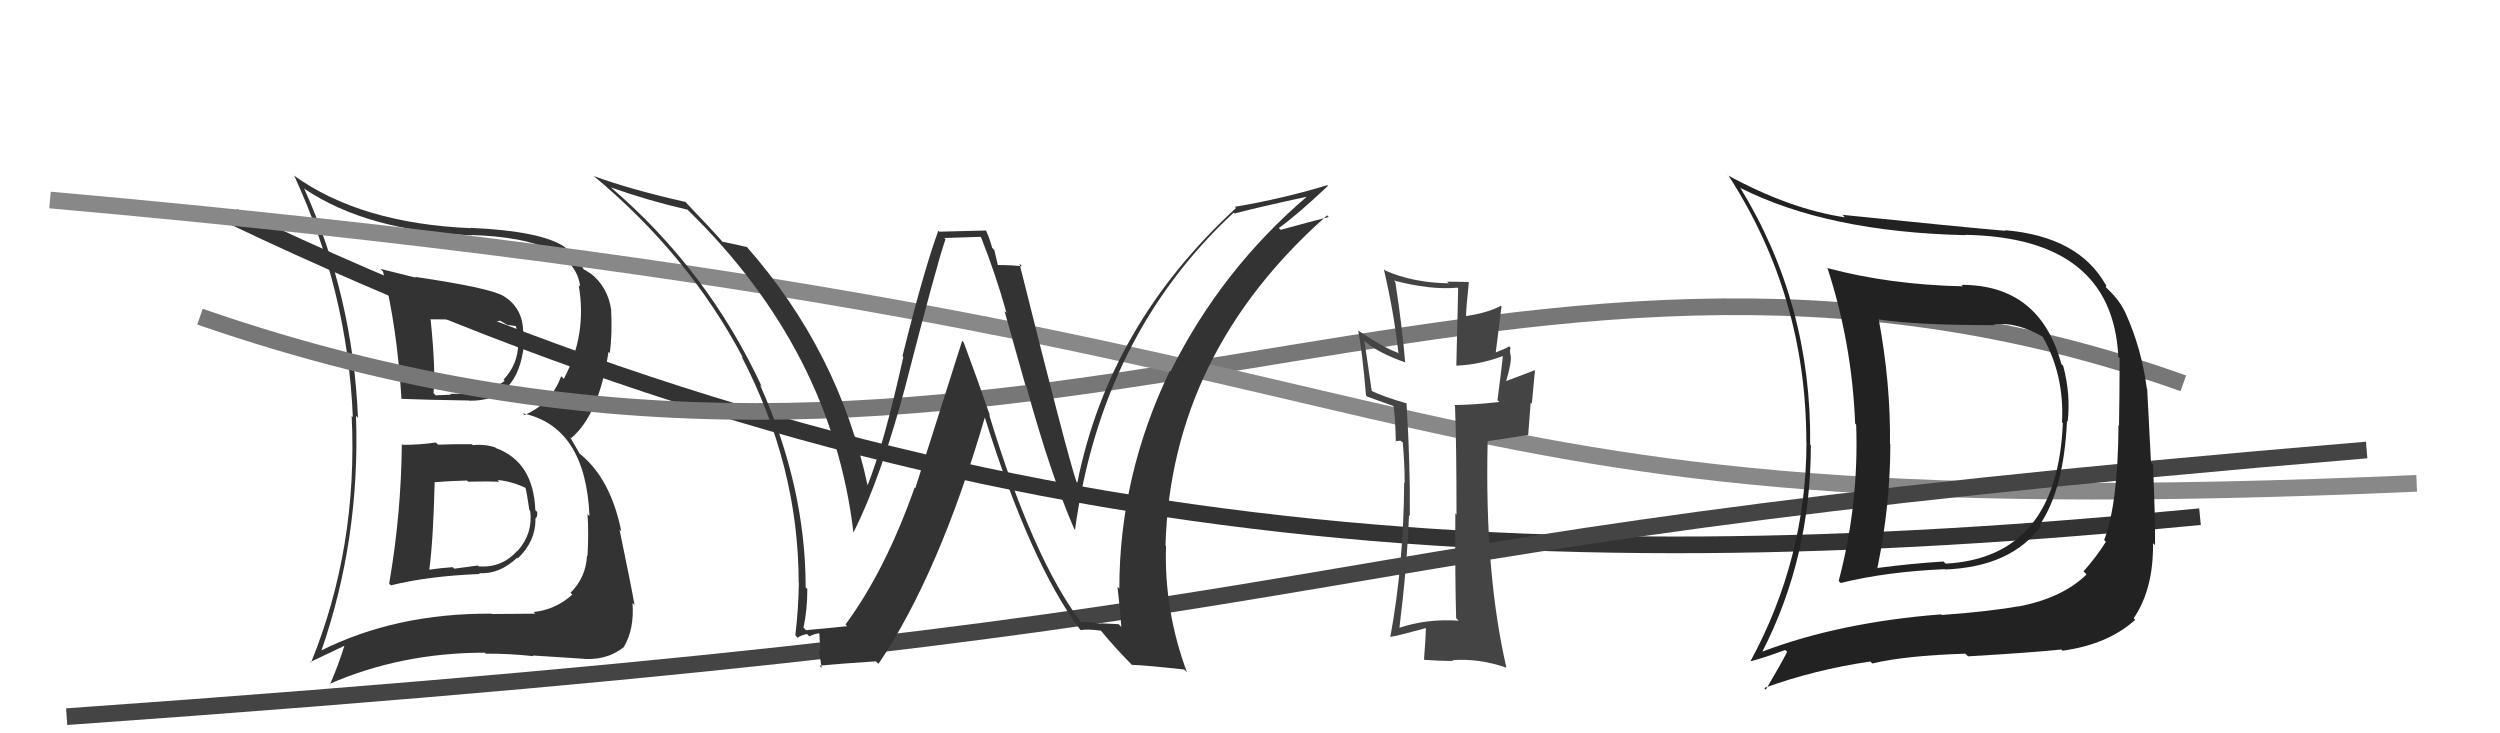
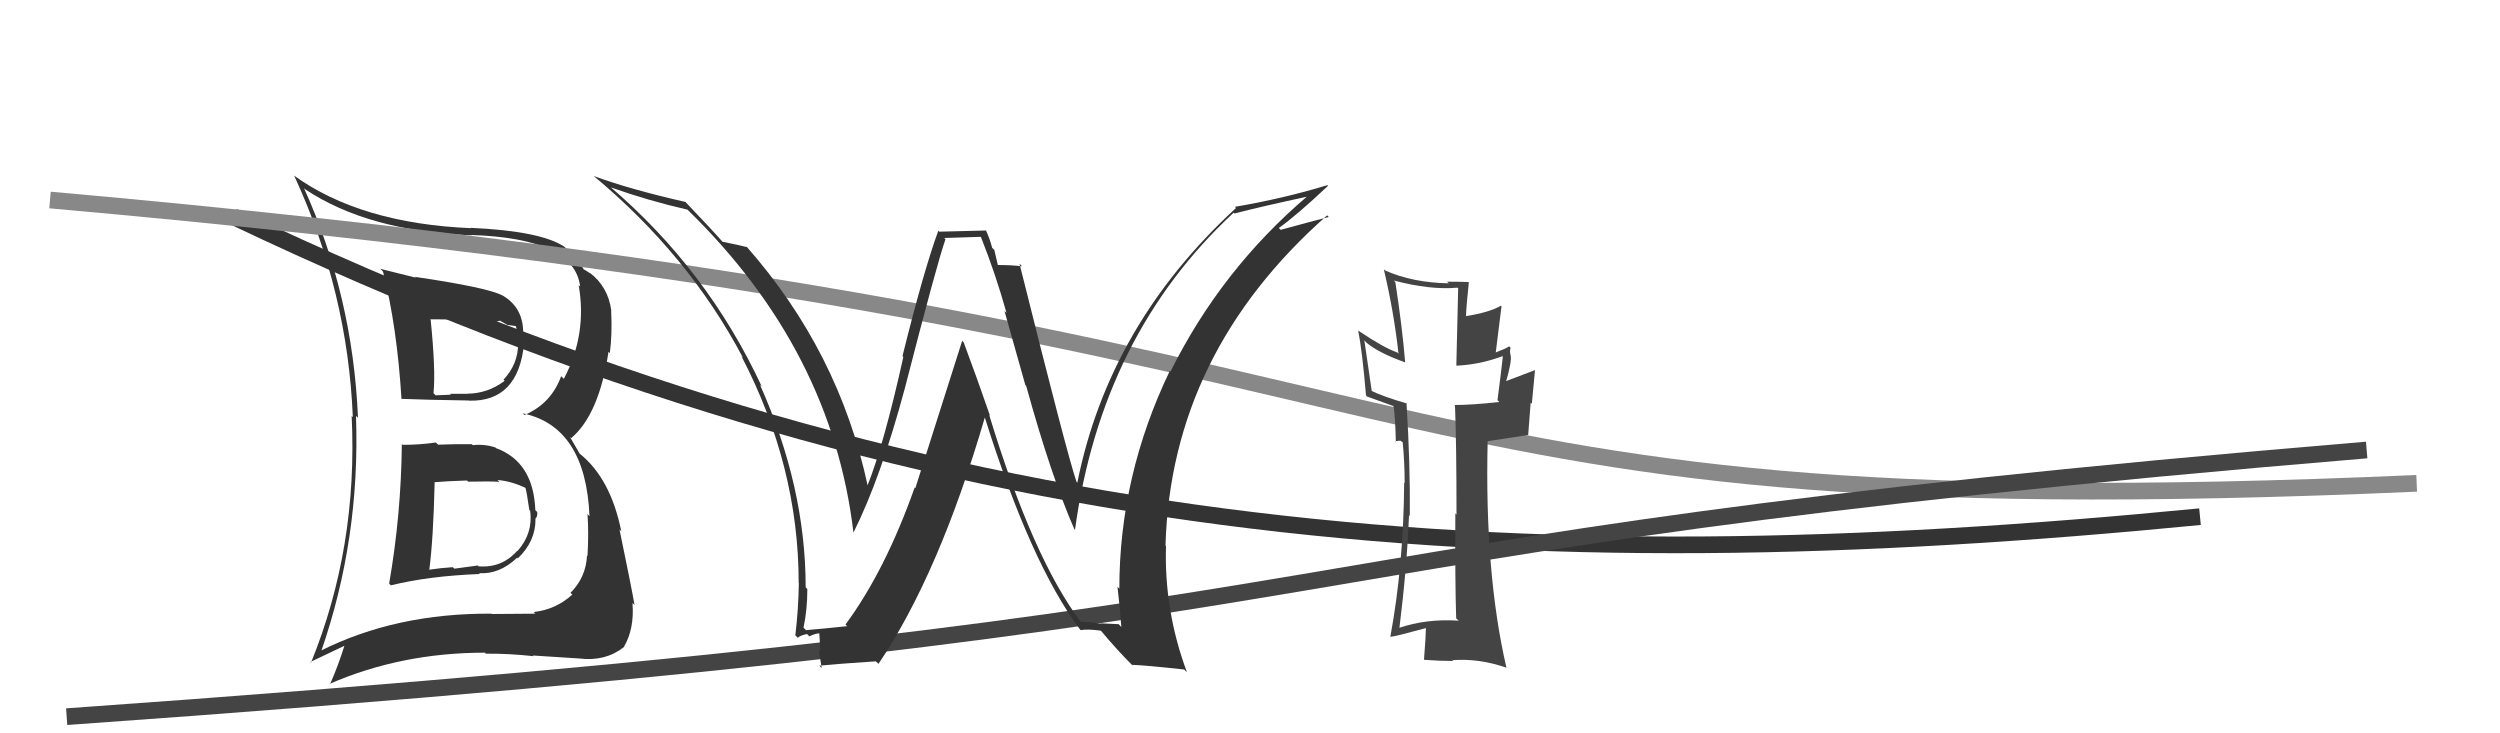
<svg xmlns="http://www.w3.org/2000/svg" width="150" height="44" viewBox="0,0,150,44">
  <path fill="#333" d="M24.20 26.73L24.07 26.60L24.11 26.64Q24.07 30.86 23.35 35.01L23.39 35.06L23.46 35.12Q25.71 34.56 28.79 34.44L28.64 34.29L28.74 34.39Q29.97 34.47 31.03 33.46L31.15 33.58L31.07 33.50Q32.13 32.49 32.13 31.16L32.15 31.17L32.11 31.14Q32.27 30.99 32.23 30.72L32.17 30.66L32.12 30.61Q32.01 27.72 29.77 26.89L29.77 26.90L29.73 26.85Q29.06 26.63 28.37 26.71L28.36 26.70L28.31 26.65Q27.32 26.64 26.29 26.68L26.15 26.55L26.15 26.55Q25.19 26.69 24.17 26.69ZM22.96 16.27L22.87 16.19L22.98 16.29Q23.82 19.57 24.09 23.95L24.12 23.99L24.07 23.93Q25.46 23.99 28.13 24.03L28.08 23.98L28.14 24.04Q31.11 24.12 31.45 20.57L31.33 20.46L31.36 20.48Q31.59 18.59 30.19 17.75L30.17 17.74L30.17 17.74Q29.31 17.26 24.89 16.61L24.81 16.53L24.95 16.66Q23.73 16.36 22.82 16.13ZM19.27 39.12L19.16 39.01L19.26 39.11Q21.62 32.34 21.36 24.95L21.51 25.10L21.48 25.07Q21.17 17.76 18.24 11.29L18.18 11.23L18.30 11.35Q22.09 13.88 28.31 14.12L28.35 14.16L28.28 14.10Q34.47 14.30 34.81 17.20L34.91 17.29L34.72 17.11Q35.24 20.06 33.83 22.73L33.79 22.69L33.67 22.57Q33.07 24.22 31.47 24.90L31.47 24.90L31.37 24.80Q35.14 25.60 35.37 30.97L35.30 30.90L35.25 30.84Q35.33 31.95 35.25 33.36L35.33 33.44L35.22 33.33Q35.16 34.64 34.23 35.57L34.39 35.73L34.33 35.68Q33.36 36.57 32.03 36.72L32.02 36.72L32.12 36.82Q30.58 36.84 29.52 36.84L29.50 36.83L29.50 36.82Q23.74 36.78 19.21 39.06ZM32.00 39.36L31.97 39.33L31.97 39.33Q32.91 39.39 34.77 39.51L34.82 39.56L34.77 39.51Q36.33 39.70 37.44 38.82L37.40 38.79L37.43 38.82Q38.07 37.74 37.95 36.18L38.08 36.31L38.07 36.29Q37.89 35.24 37.17 31.77L37.29 31.89L37.28 31.89Q36.64 28.70 34.77 27.21L34.78 27.22L34.20 26.22L34.27 26.29Q35.94 24.88 36.51 21.11L36.51 21.11L36.59 21.19Q36.74 20.04 36.67 18.64L36.60 18.57L36.68 18.65Q36.49 17.20 35.38 16.36L35.40 16.38L35.43 16.41Q35.07 16.17 34.96 16.13L35.02 16.19L35.06 16.23Q34.78 15.69 33.95 14.89L34.02 14.96L33.87 14.81Q32.46 13.86 28.23 13.67L28.23 13.67L28.26 13.69Q21.62 13.41 17.62 10.52L17.59 10.49L17.66 10.56Q20.86 17.49 21.17 25.03L21.20 25.06L21.10 24.96Q21.48 32.83 18.66 39.76L18.62 39.72L20.66 38.75L20.66 38.76Q20.30 39.92 19.80 41.06L19.81 41.06L19.78 41.03Q24.08 39.16 29.10 39.16L29.12 39.19L29.15 39.22Q30.56 39.21 32.00 39.37ZM29.95 28.90L29.90 28.85L29.85 28.80Q30.72 28.87 31.63 29.32L31.45 29.14L31.51 29.20Q31.61 29.53 31.76 30.60L31.71 30.55L31.81 30.64Q31.99 32.00 31.06 33.05L31.13 33.12L31.04 33.04Q30.12 34.09 28.71 33.98L28.67 33.93L27.26 34.12L27.16 34.03Q26.41 34.08 25.69 34.19L25.66 34.16L25.75 34.25Q26.00 32.38 26.08 28.91L26.21 29.05L26.10 28.93Q26.76 28.87 28.02 28.83L27.98 28.79L28.09 28.90Q29.35 28.87 29.96 28.91ZM28.79 19.17L28.97 19.35L29.30 19.30L29.20 19.21Q29.44 19.22 29.64 19.26L29.70 19.32L30.00 19.24L30.45 19.50L31.06 19.58L30.92 19.44Q31.00 19.67 31.00 19.97L31.01 19.98L31.08 20.59L31.09 20.60Q31.09 21.85 30.21 22.78L30.29 22.86L30.28 22.85Q29.25 23.62 28.03 23.62L28.08 23.68L28.03 23.63Q27.01 23.63 27.01 23.63L27.03 23.65L27.05 23.68Q25.81 23.73 26.15 23.73L26.19 23.77L26.01 23.59Q26.15 22.24 25.84 19.19L25.83 19.18L25.80 19.16Q27.27 19.17 28.79 19.17Z" />
  <path d="M14 13 C56 33,91 35,132 31" stroke="#333" fill="none" />
-   <path d="M12 19 C61 36,89 8,131 23" stroke="#777" fill="none" />
  <path d="M3 12 C93 20,77 32,145 29" stroke="#888" fill="none" />
  <path d="M4 43 C89 37,70 33,142 27" stroke="#444" fill="none" />
-   <path fill="#222" d="M117.70 17.11L117.69 17.10L117.77 17.18Q113.36 17.08 109.67 16.09L109.64 16.06L109.64 16.06Q111.12 20.58 111.31 25.42L111.41 25.52L111.37 25.48Q111.54 30.25 110.32 34.86L110.33 34.87L110.44 34.98Q113.19 34.30 116.69 34.15L116.79 34.24L116.71 34.17Q120.67 34.01 122.45 31.57L122.33 31.45L122.38 31.50Q123.83 29.37 124.02 25.26L124.06 25.30L124.06 25.30Q124.25 23.66 123.79 21.95L123.73 21.89L123.68 21.84Q122.40 17.09 117.68 17.09ZM105.85 39.18L105.74 39.07L105.75 39.08Q108.65 33.42 108.65 26.72L108.66 26.73L108.61 26.67Q108.70 18.24 104.40 11.24L104.49 11.32L104.45 11.29Q109.67 13.92 117.93 14.11L117.99 14.17L117.91 14.09Q126.75 14.25 127.10 21.41L127.15 21.47L127.18 21.49Q127.17 24.07 127.14 25.52L127.18 25.57L127.11 25.50Q127.08 30.23 126.25 32.40L126.24 32.39L126.35 32.51Q125.77 33.44 125.01 34.28L125.12 34.39L125.19 34.47Q123.73 35.89 121.10 36.39L121.07 36.36L121.09 36.38Q119.52 36.67 116.51 36.90L116.55 36.94L116.47 36.86Q110.37 37.34 105.76 39.09ZM123.65 38.94L123.82 39.11L123.76 39.04Q126.47 38.67 128.11 37.19L128.16 37.24L128.02 37.10Q129.22 35.33 129.18 32.59L129.30 32.71L129.30 32.71Q129.33 31.37 129.18 27.87L129.06 27.75L128.83 23.33L128.81 23.31Q128.49 20.90 127.54 18.80L127.58 18.84L127.55 18.82Q127.20 18.05 126.52 17.40L126.35 17.23L126.38 17.11L126.34 17.08Q124.71 14.19 120.30 13.81L120.35 13.86L120.34 13.85Q117.55 13.61 110.55 12.89L110.52 12.86L110.69 13.04Q107.38 12.54 103.69 10.53L103.54 10.38L103.72 10.55Q108.38 17.77 108.38 26.53L108.53 26.67L108.39 26.54Q108.37 33.52 105.02 39.69L105.11 39.77L105.02 39.68Q105.78 39.49 107.11 39.00L107.10 38.99L107.23 39.11Q106.83 39.89 105.95 41.38L105.83 41.26L105.85 41.28Q108.87 40.18 112.22 39.69L112.28 39.75L112.34 39.81Q114.27 39.34 117.92 39.22L117.99 39.29L118.08 39.38Q121.86 39.16 123.69 38.97ZM123.86 25.48L123.79 25.41L123.77 25.39Q123.44 33.44 116.74 33.82L116.77 33.85L116.61 33.69Q114.68 33.81 112.63 34.08L112.71 34.17L112.64 34.10Q113.42 30.30 113.42 26.65L113.50 26.73L113.40 26.63Q113.44 22.98 112.72 19.14L112.72 19.14L112.75 19.17Q114.99 19.51 119.67 19.51L119.62 19.45L119.64 19.47Q120.97 19.28 122.61 20.23L122.70 20.33L122.54 20.17Q123.87 22.48 123.72 25.34Z" />
  <path fill="#333" d="M64.84 37.31L64.89 37.36L64.87 37.34Q61.98 33.53 59.35 24.89L59.39 24.93L59.40 24.94Q58.62 22.68 57.82 20.54L57.73 20.45L54.92 29.29L54.88 29.25Q53.12 34.23 50.73 37.47L50.82 37.56L50.83 37.57Q50.00 37.66 48.36 37.81L48.18 37.63L48.21 37.66Q48.44 36.60 48.44 35.34L48.41 35.31L48.34 35.24Q48.34 29.22 45.60 23.09L45.70 23.19L45.71 23.20Q42.44 16.17 36.58 11.18L36.68 11.29L36.64 11.24Q38.89 12.04 41.25 12.58L41.14 12.46L41.25 12.58Q49.92 21.02 51.21 31.98L51.17 31.94L51.20 31.97Q52.85 28.67 54.29 23.30L54.31 23.32L54.29 23.30Q56.23 15.76 56.73 14.35L56.65 14.28L58.84 14.21L58.86 14.23Q59.74 16.45 60.39 18.77L60.27 18.66L61.52 23.10L61.57 23.15Q63.05 28.52 64.46 31.75L64.57 31.86L64.50 31.79Q66.10 20.11 74.02 12.76L74.09 12.83L74.07 12.81Q75.55 12.42 78.52 11.78L78.65 11.90L78.48 11.74Q73.28 16.16 70.23 22.29L70.22 22.28L70.19 22.25Q67.16 28.55 67.16 35.32L67.06 35.22L67.05 35.22Q67.20 36.47 67.28 37.62L67.12 37.45L66.03 37.40L66.06 37.43Q65.41 37.31 64.84 37.31ZM71.13 40.25L71.10 40.22L71.22 40.34Q69.84 36.64 69.96 32.76L69.99 32.79L69.93 32.73Q70.26 21.19 79.63 12.92L79.77 13.07L79.72 13.02Q78.78 13.26 76.84 13.79L76.82 13.77L76.73 13.68Q77.78 12.94 79.68 11.15L79.64 11.11L79.64 11.11Q77.02 11.91 74.09 12.41L74.15 12.47L74.16 12.48Q66.54 19.48 64.64 28.96L64.78 29.10L64.59 28.91Q64.03 27.28 61.17 15.82L61.22 15.87L61.32 15.98Q60.75 15.90 59.80 15.90L59.89 15.99L59.66 15.00L59.53 14.87Q59.38 14.30 59.15 13.81L59.18 13.83L56.35 13.90L56.30 13.84Q55.42 16.24 54.15 21.36L54.21 21.43L54.20 21.42Q53.04 26.65 52.05 29.13L51.96 29.03L52.06 29.14Q50.34 21.09 44.78 14.78L44.82 14.81L44.84 14.83Q44.28 14.69 43.33 14.50L43.47 14.65L43.49 14.66Q42.67 13.73 41.11 12.10L41.16 12.15L41.14 12.12Q37.79 11.36 35.62 10.56L35.60 10.54L35.55 10.50Q41.31 15.27 44.58 21.47L44.47 21.36L44.48 21.36Q47.92 27.97 47.92 34.97L47.95 35.00L47.93 34.98Q47.91 36.52 47.72 38.12L47.78 38.18L47.87 38.27Q47.97 38.14 48.42 38.04L48.49 38.11L48.56 38.18Q48.94 38.00 49.17 38.00L49.16 38.00L49.22 39.09L49.13 39.00Q49.22 39.55 49.30 40.08L49.14 39.92L49.16 39.94Q50.27 39.83 52.55 39.68L52.70 39.82L52.71 39.83Q56.34 34.45 59.09 25.05L59.07 25.03L59.09 25.05Q61.84 33.82 64.81 37.78L64.83 37.79L64.84 37.81Q65.22 37.73 66.05 37.84L66.05 37.84L66.08 37.87Q66.93 38.90 67.99 39.97L68.01 39.98L67.92 39.89Q68.66 39.91 71.05 40.17Z" />
  <path fill="#444" d="M87.48 37.20L87.52 37.24L87.51 37.24Q85.60 37.11 83.92 37.68L83.89 37.65L83.96 37.72Q84.42 34.03 84.54 30.91L84.52 30.89L84.59 30.96Q84.62 27.84 84.39 24.18L84.55 24.34L84.42 24.21Q82.99 23.80 82.22 23.42L82.31 23.50L81.86 20.42L82.00 20.57Q82.73 21.18 84.33 21.75L84.24 21.67L84.31 21.74Q84.14 19.66 83.72 16.92L83.57 16.77L83.63 16.83Q85.81 17.41 87.45 17.26L87.49 17.30L87.38 21.92L87.41 21.94Q88.82 21.87 90.15 21.37L90.26 21.48L90.17 21.39Q90.08 22.25 89.85 24.00L89.83 23.99L89.96 24.12Q88.29 24.30 87.26 24.30L87.31 24.36L87.30 24.34Q87.39 26.60 87.39 30.86L87.45 30.93L87.32 30.80Q87.30 34.93 87.37 37.10ZM90.57 20.80L90.60 20.83L90.55 20.78Q90.32 20.93 89.71 21.16L89.74 21.19L90.09 18.38L90.06 18.34Q89.35 18.75 87.94 18.97L87.83 18.86L87.96 18.99Q87.98 18.32 88.13 16.95L88.07 16.89L88.10 16.92Q87.40 16.90 86.83 16.90L86.84 16.92L86.93 17.00Q84.75 16.96 83.11 16.23L83.06 16.18L83.03 16.16Q83.64 18.75 83.91 21.22L83.92 21.23L83.84 21.15Q83.03 20.87 81.50 19.84L81.43 19.76L81.49 19.83Q81.73 21.02 81.96 23.72L82.08 23.85L82.02 23.79Q82.39 23.93 83.57 24.35L83.72 24.50L83.62 24.40Q83.72 25.10 83.75 26.51L83.71 26.47L84.02 26.44L84.28 26.62L84.16 26.50Q84.28 27.80 84.28 28.98L84.29 28.99L84.25 28.95Q84.22 33.87 83.42 38.21L83.44 38.22L83.43 38.21Q83.71 38.19 85.65 37.66L85.69 37.70L85.56 37.56Q85.55 38.20 85.44 39.57L85.61 39.74L85.46 39.59Q86.40 39.66 87.19 39.66L87.03 39.50L87.15 39.61Q88.74 39.49 90.38 40.06L90.43 40.12L90.39 40.08Q89.07 34.38 89.26 26.46L89.27 26.47L91.68 26.10L91.69 26.11Q91.76 25.19 91.84 24.16L91.91 24.23L92.10 22.21L92.09 22.21Q91.48 22.44 90.30 22.89L90.28 22.87L90.35 22.94Q90.72 21.67 90.64 21.33L90.58 21.26L90.64 21.32Q90.56 21.06 90.64 20.87Z" />
</svg>